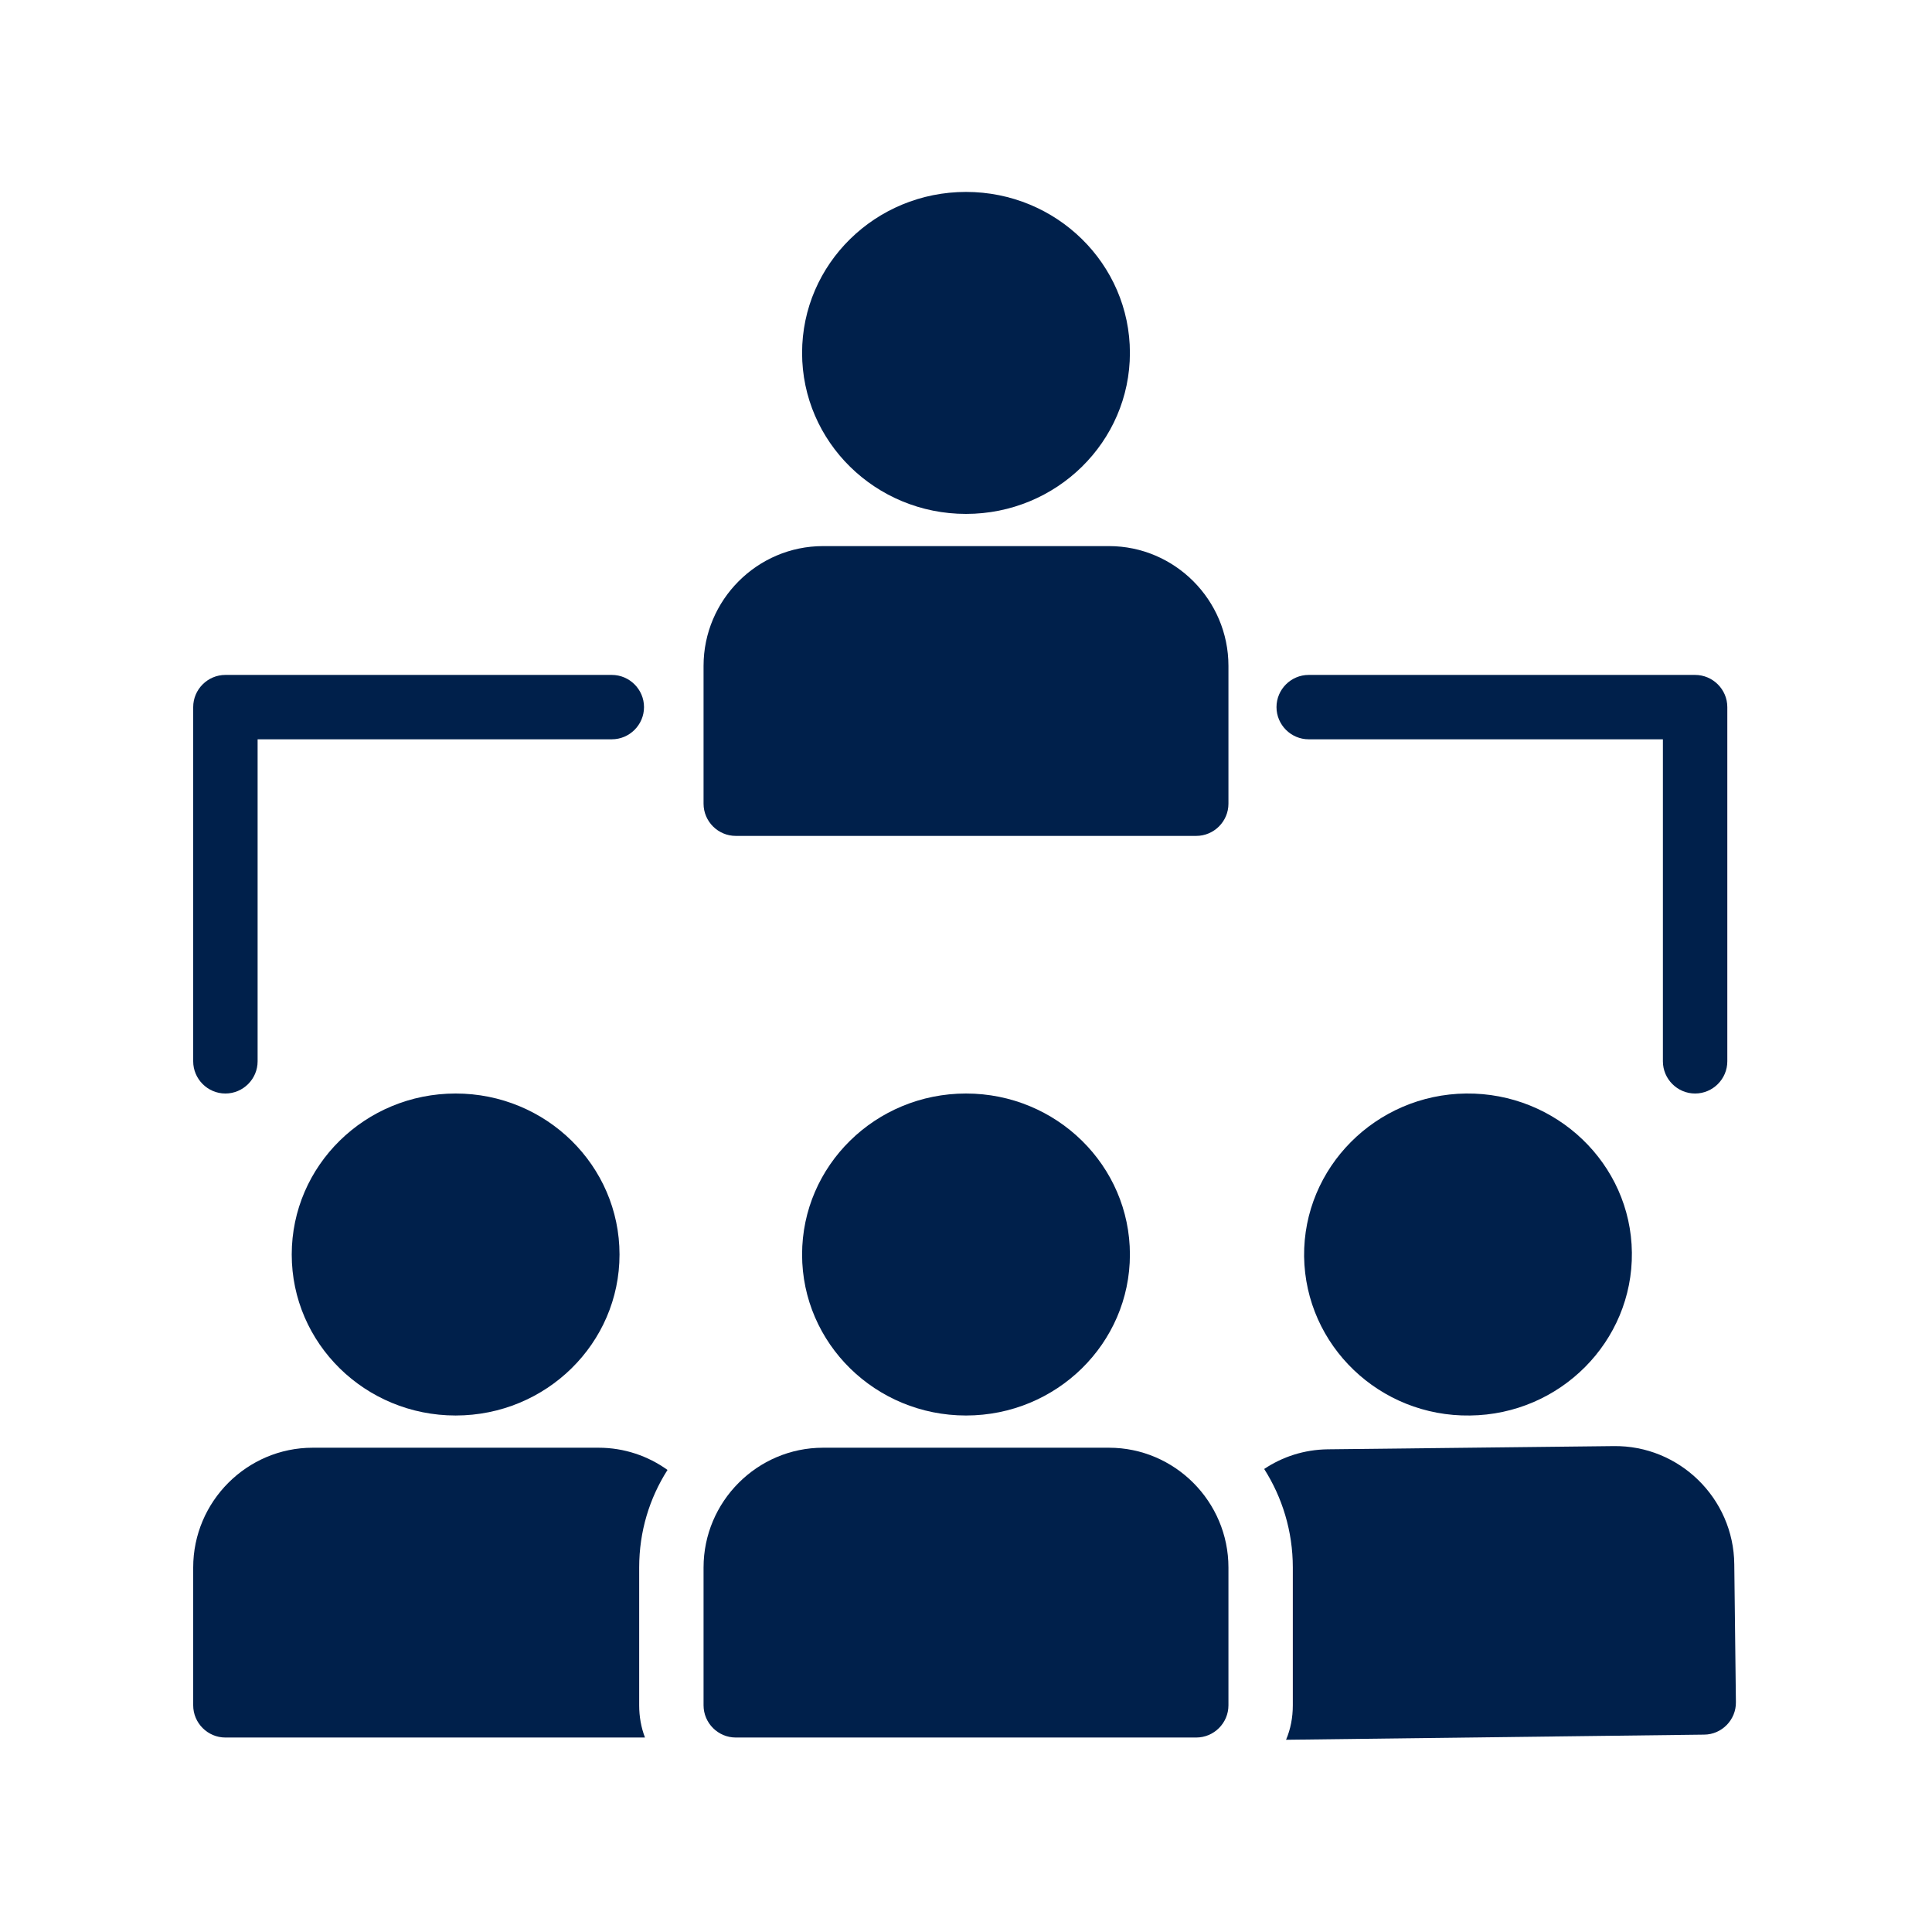
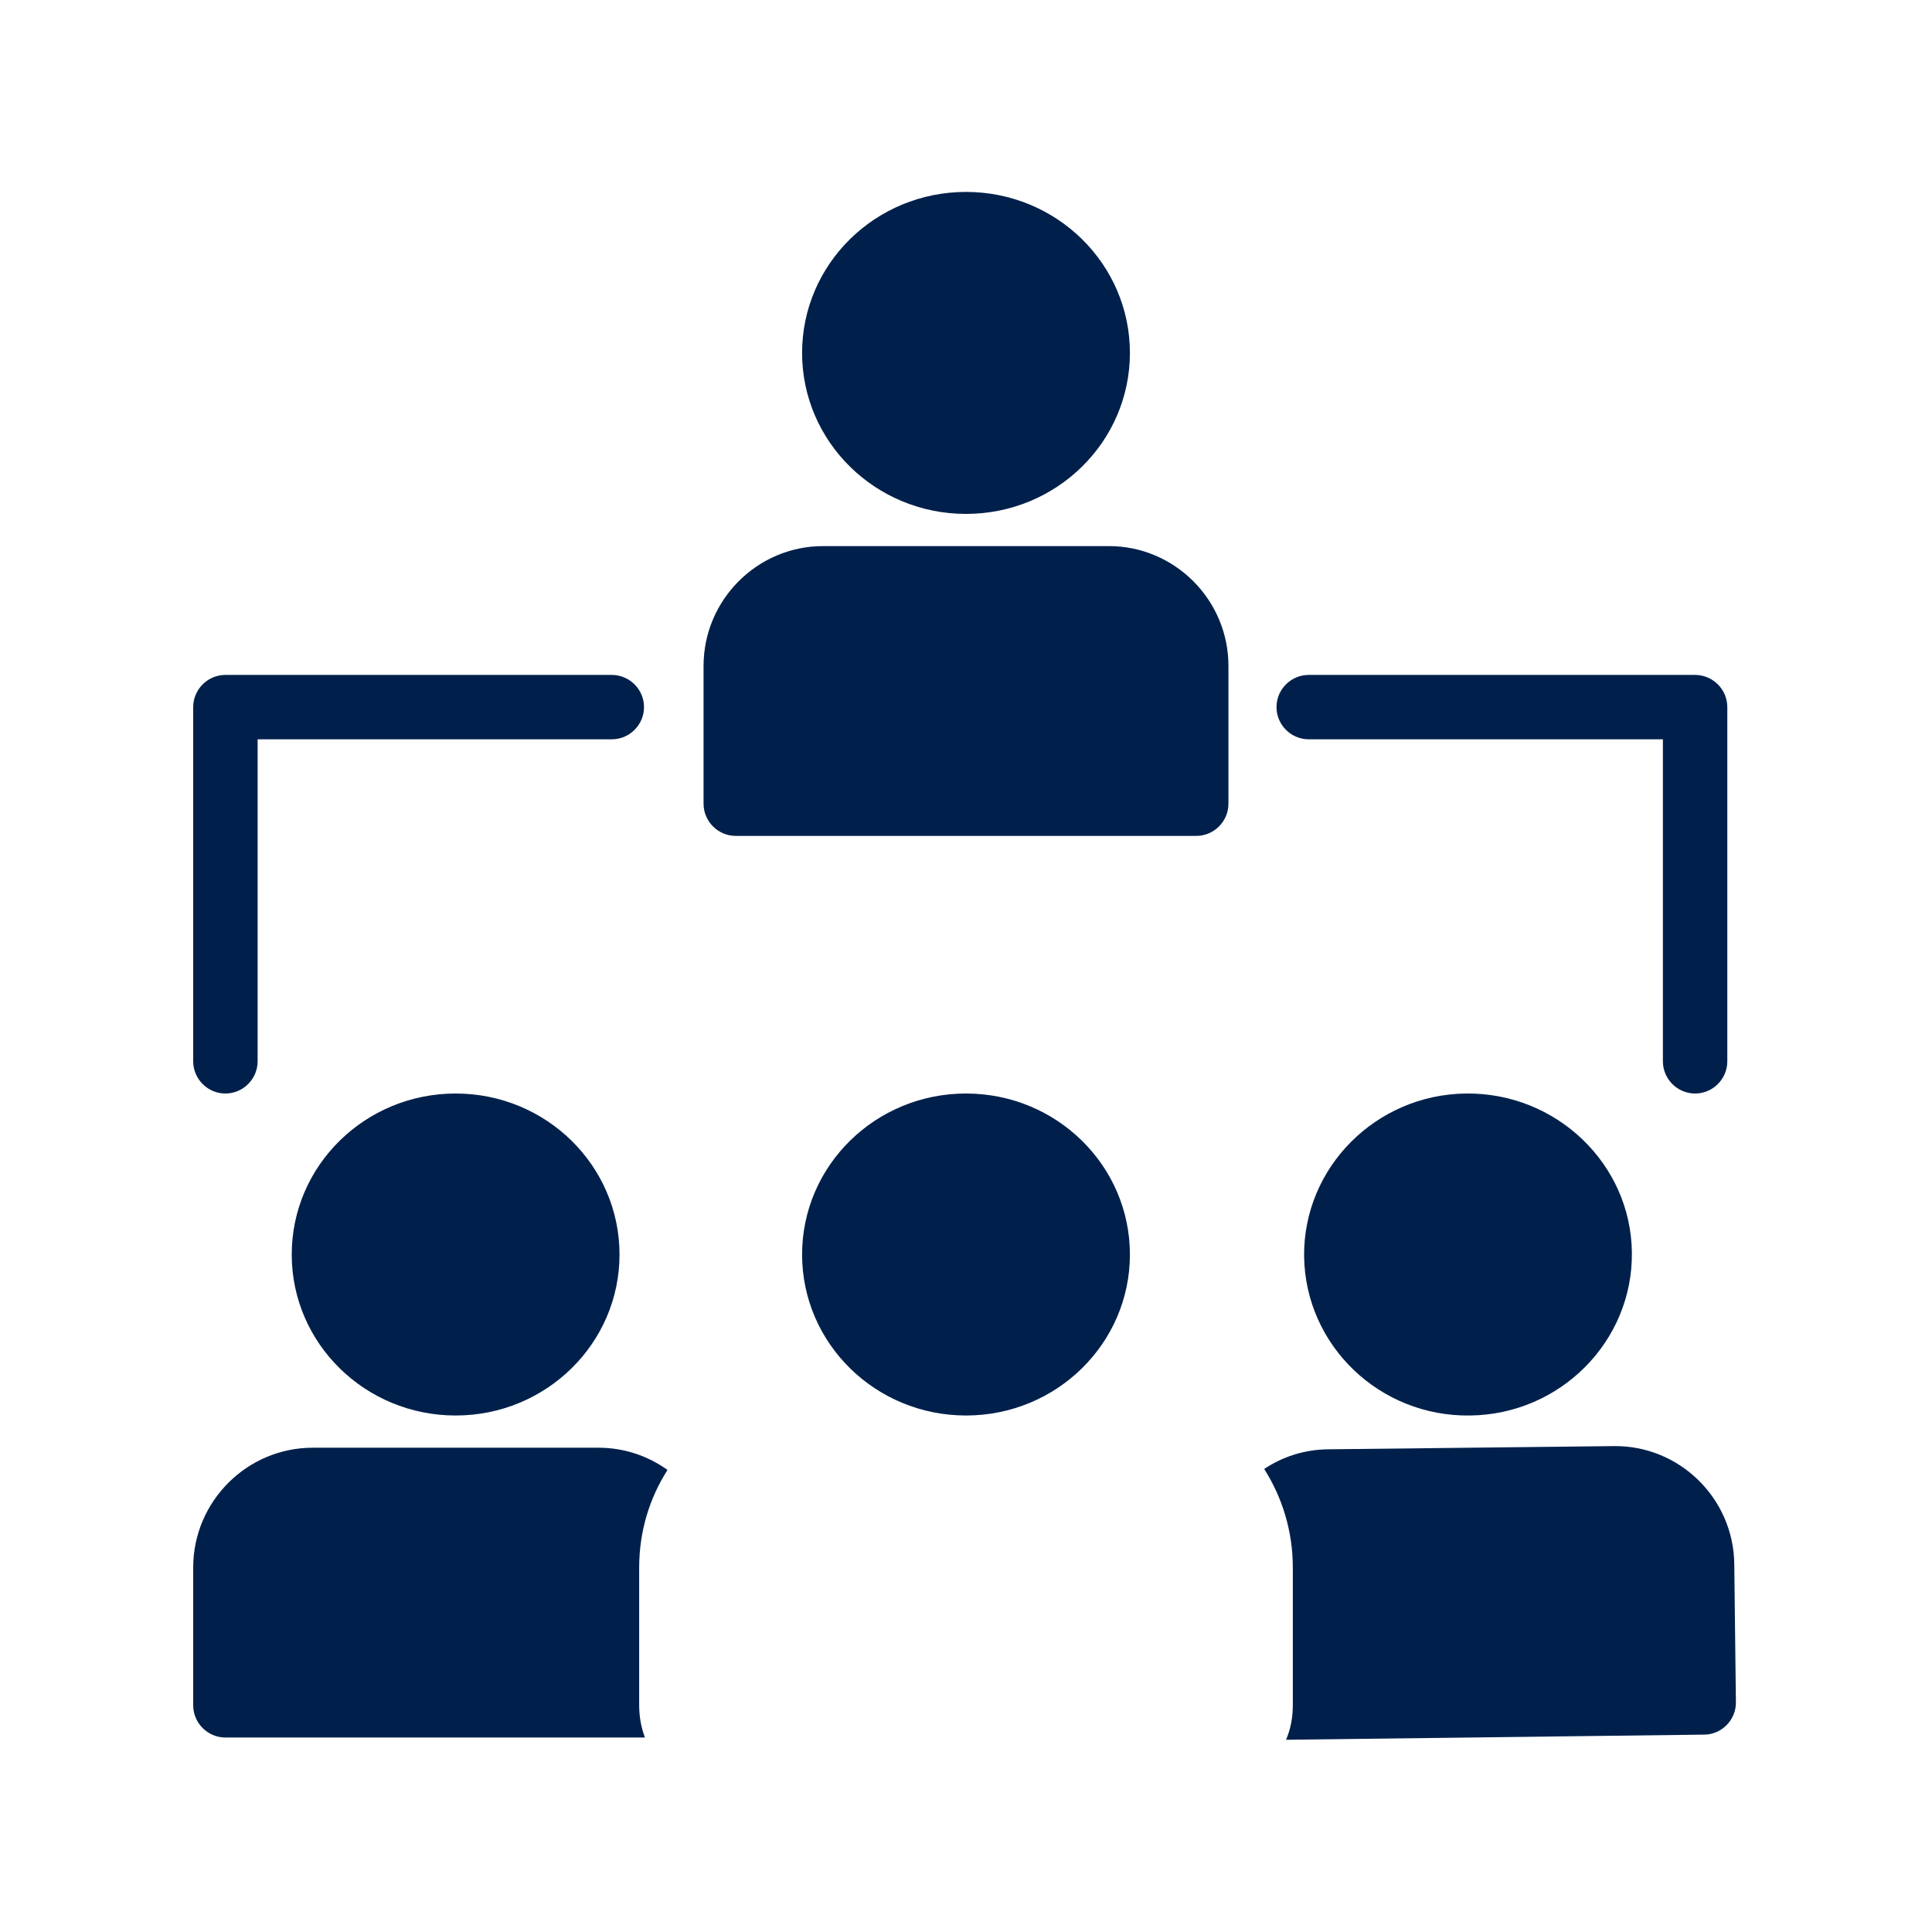
<svg xmlns="http://www.w3.org/2000/svg" width="56" height="56" viewBox="0 0 56 56" fill="none">
  <path d="M32.144 15.829H23.856C21.952 15.829 20.393 17.388 20.393 19.301V23.296C20.393 23.809 20.813 24.229 21.327 24.229H34.673C35.187 24.229 35.607 23.809 35.607 23.296V19.301C35.607 17.388 34.048 15.829 32.144 15.829Z" fill="#00204B" />
  <path d="M49.133 19.563H37.933C37.42 19.563 37 19.983 37 20.496C37 21.009 37.42 21.429 37.933 21.429H48.2V30.763C48.2 31.276 48.62 31.696 49.133 31.696C49.647 31.696 50.067 31.276 50.067 30.763V20.496C50.067 19.983 49.647 19.563 49.133 19.563Z" fill="#00204B" />
  <path d="M28 14.896C30.624 14.896 32.751 12.807 32.751 10.229C32.751 7.652 30.624 5.563 28 5.563C25.376 5.563 23.249 7.652 23.249 10.229C23.249 12.807 25.376 14.896 28 14.896Z" fill="#00204B" />
  <path d="M6.533 31.696C7.047 31.696 7.467 31.276 7.467 30.763V21.429H17.733C18.247 21.429 18.667 21.009 18.667 20.496C18.667 19.983 18.247 19.563 17.733 19.563H6.533C6.02 19.563 5.6 19.983 5.6 20.496V30.763C5.6 31.276 6.02 31.696 6.533 31.696Z" fill="#00204B" />
  <path d="M46.769 41.916L38.481 42.009C37.8 42.019 37.175 42.224 36.643 42.579C37.165 43.4 37.473 44.38 37.473 45.435V49.429C37.473 49.784 37.408 50.12 37.277 50.428L49.392 50.279C49.905 50.279 50.325 49.849 50.316 49.336L50.269 45.341C50.251 43.428 48.673 41.888 46.769 41.916Z" fill="#00204B" />
  <path d="M42.607 41.029C45.22 41.001 47.329 38.883 47.301 36.307C47.273 33.731 45.108 31.668 42.495 31.696C39.881 31.724 37.772 33.843 37.8 36.419C37.837 39.004 39.993 41.067 42.607 41.029Z" fill="#00204B" />
-   <path d="M32.144 41.963H23.856C21.952 41.963 20.393 43.521 20.393 45.435V49.429C20.393 49.943 20.813 50.363 21.327 50.363H34.673C35.187 50.363 35.607 49.943 35.607 49.429V45.435C35.607 43.521 34.048 41.963 32.144 41.963Z" fill="#00204B" />
  <path d="M28 41.029C30.624 41.029 32.751 38.94 32.751 36.363C32.751 33.785 30.624 31.696 28 31.696C25.376 31.696 23.249 33.785 23.249 36.363C23.249 38.94 25.376 41.029 28 41.029Z" fill="#00204B" />
  <path d="M19.348 42.607C18.788 42.205 18.097 41.963 17.351 41.963H9.063C7.159 41.963 5.6 43.521 5.6 45.435V49.429C5.6 49.943 6.02 50.363 6.533 50.363H18.695C18.583 50.073 18.527 49.756 18.527 49.429V45.435C18.527 44.389 18.825 43.428 19.348 42.607Z" fill="#00204B" />
  <path d="M13.207 41.029C15.83 41.029 17.957 38.94 17.957 36.363C17.957 33.785 15.83 31.696 13.207 31.696C10.583 31.696 8.456 33.785 8.456 36.363C8.456 38.94 10.583 41.029 13.207 41.029Z" fill="#00204B" />
</svg>